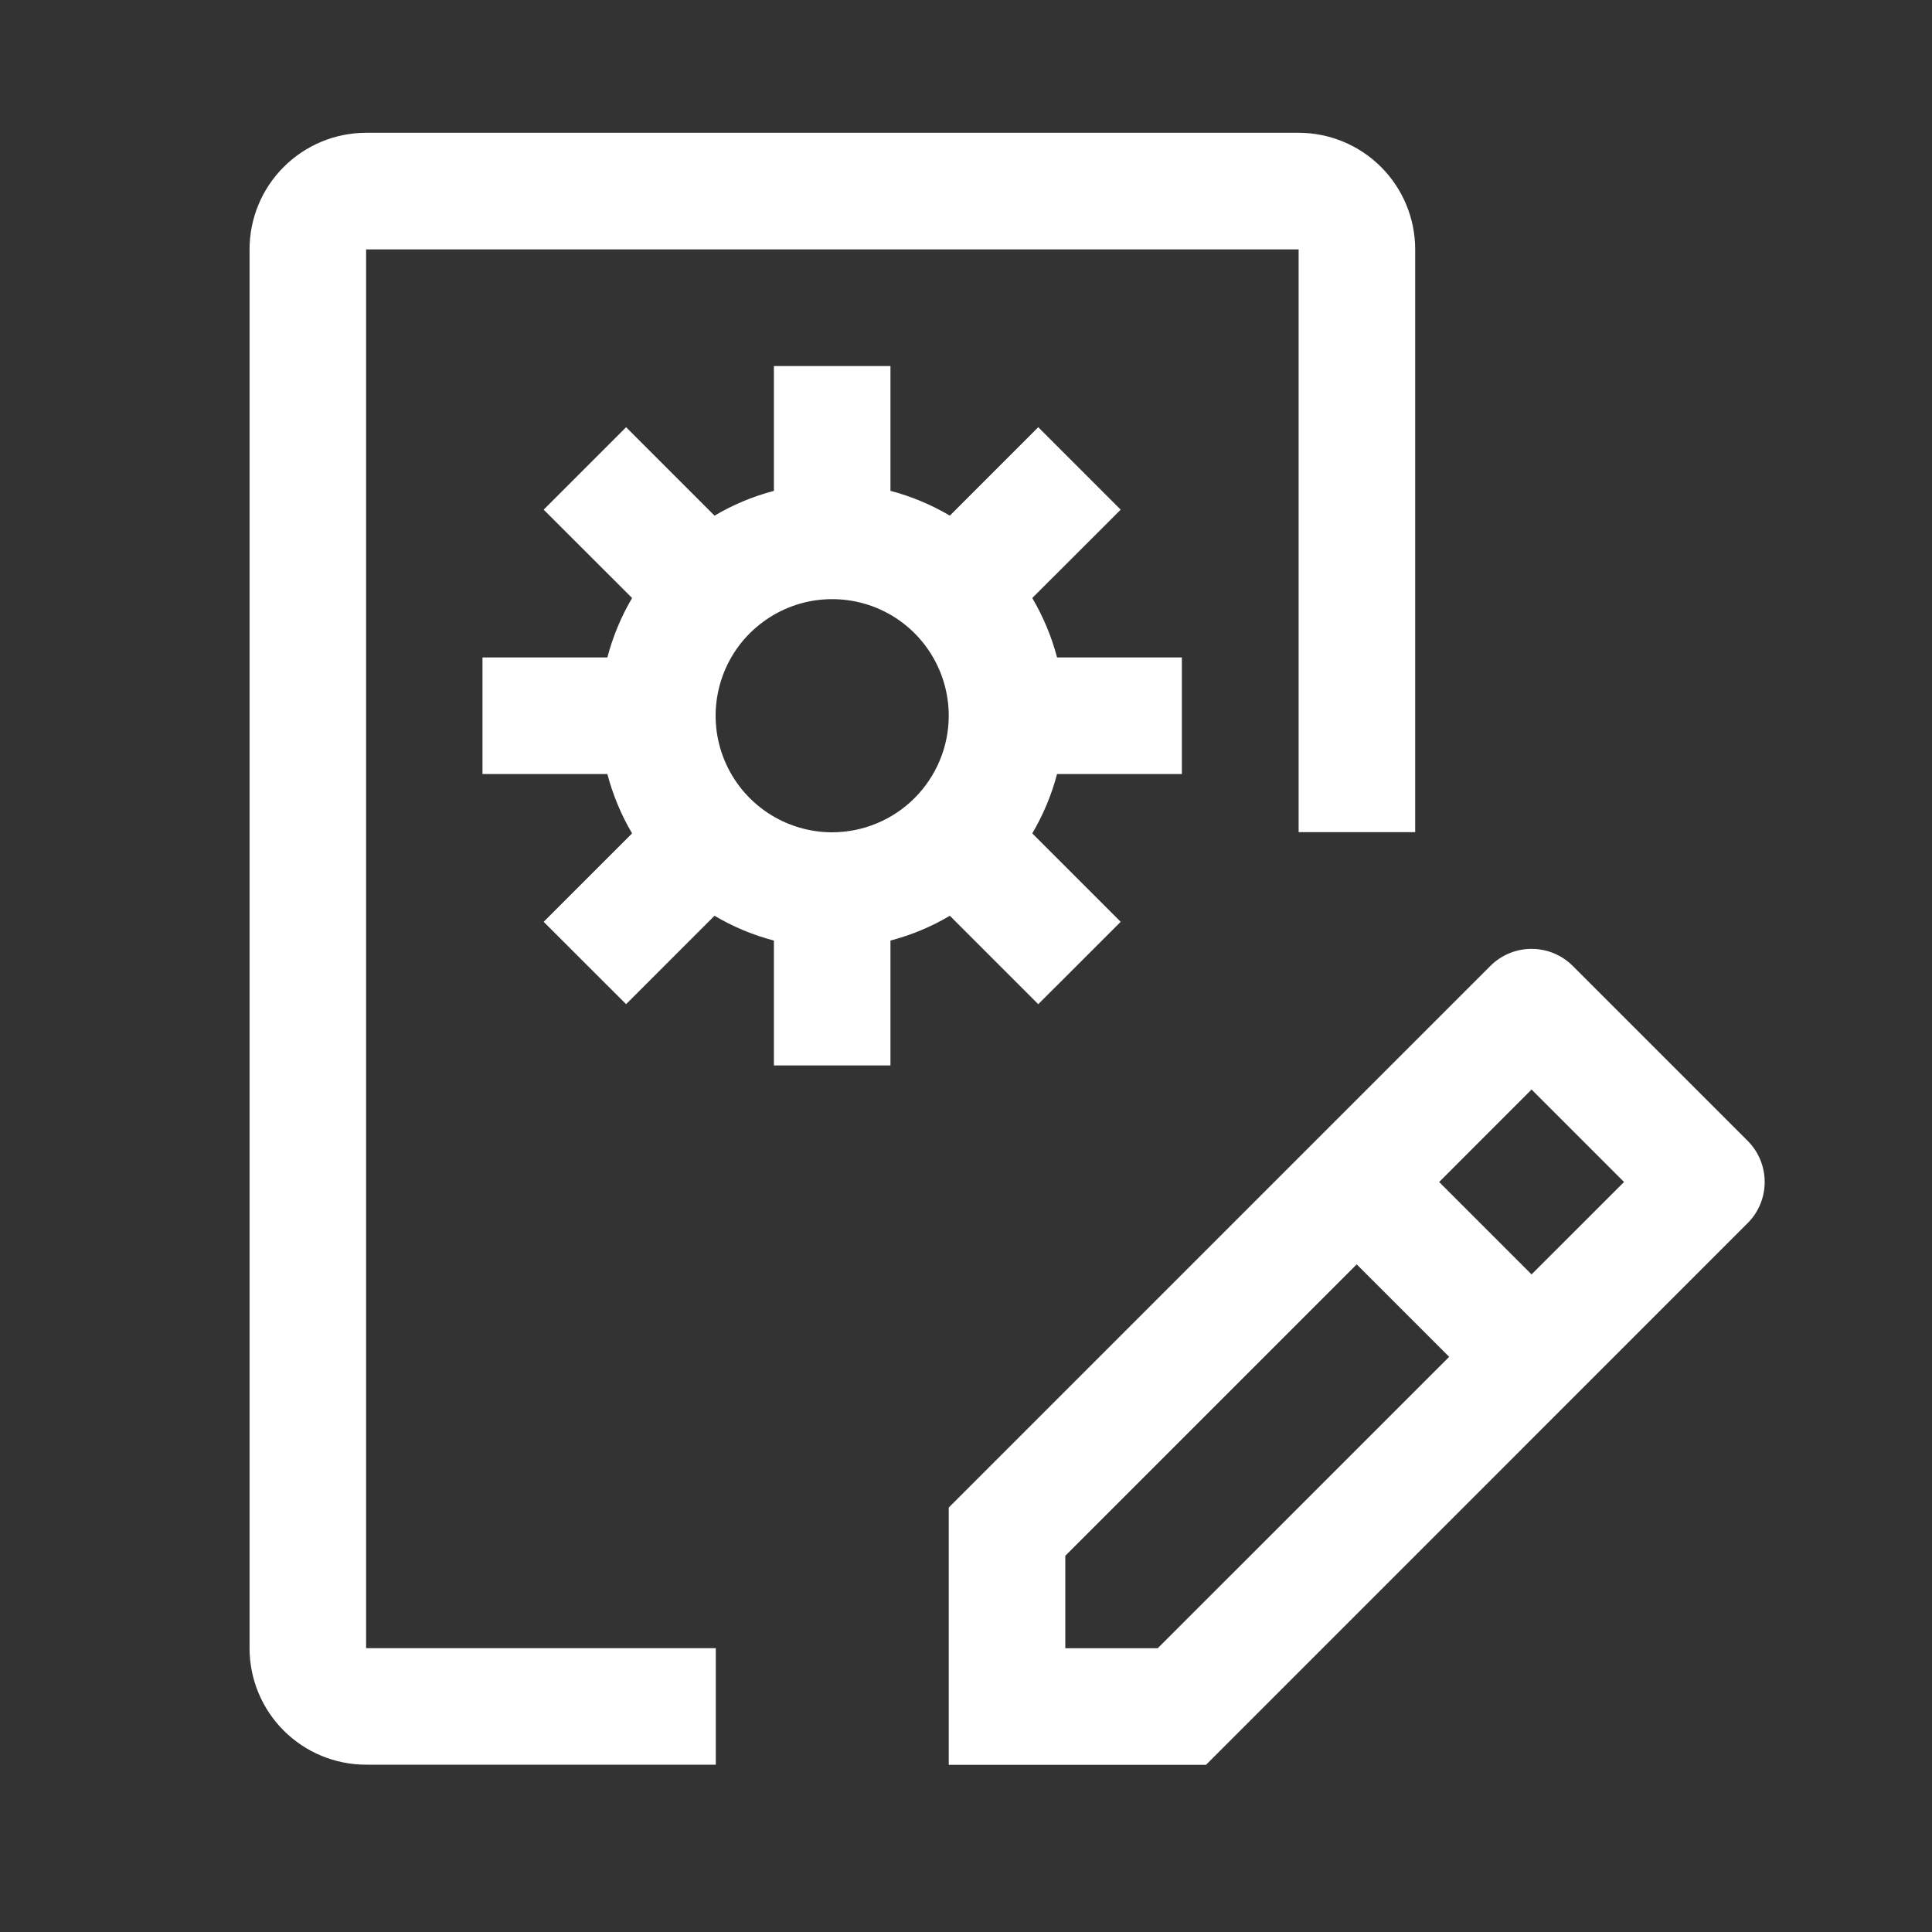
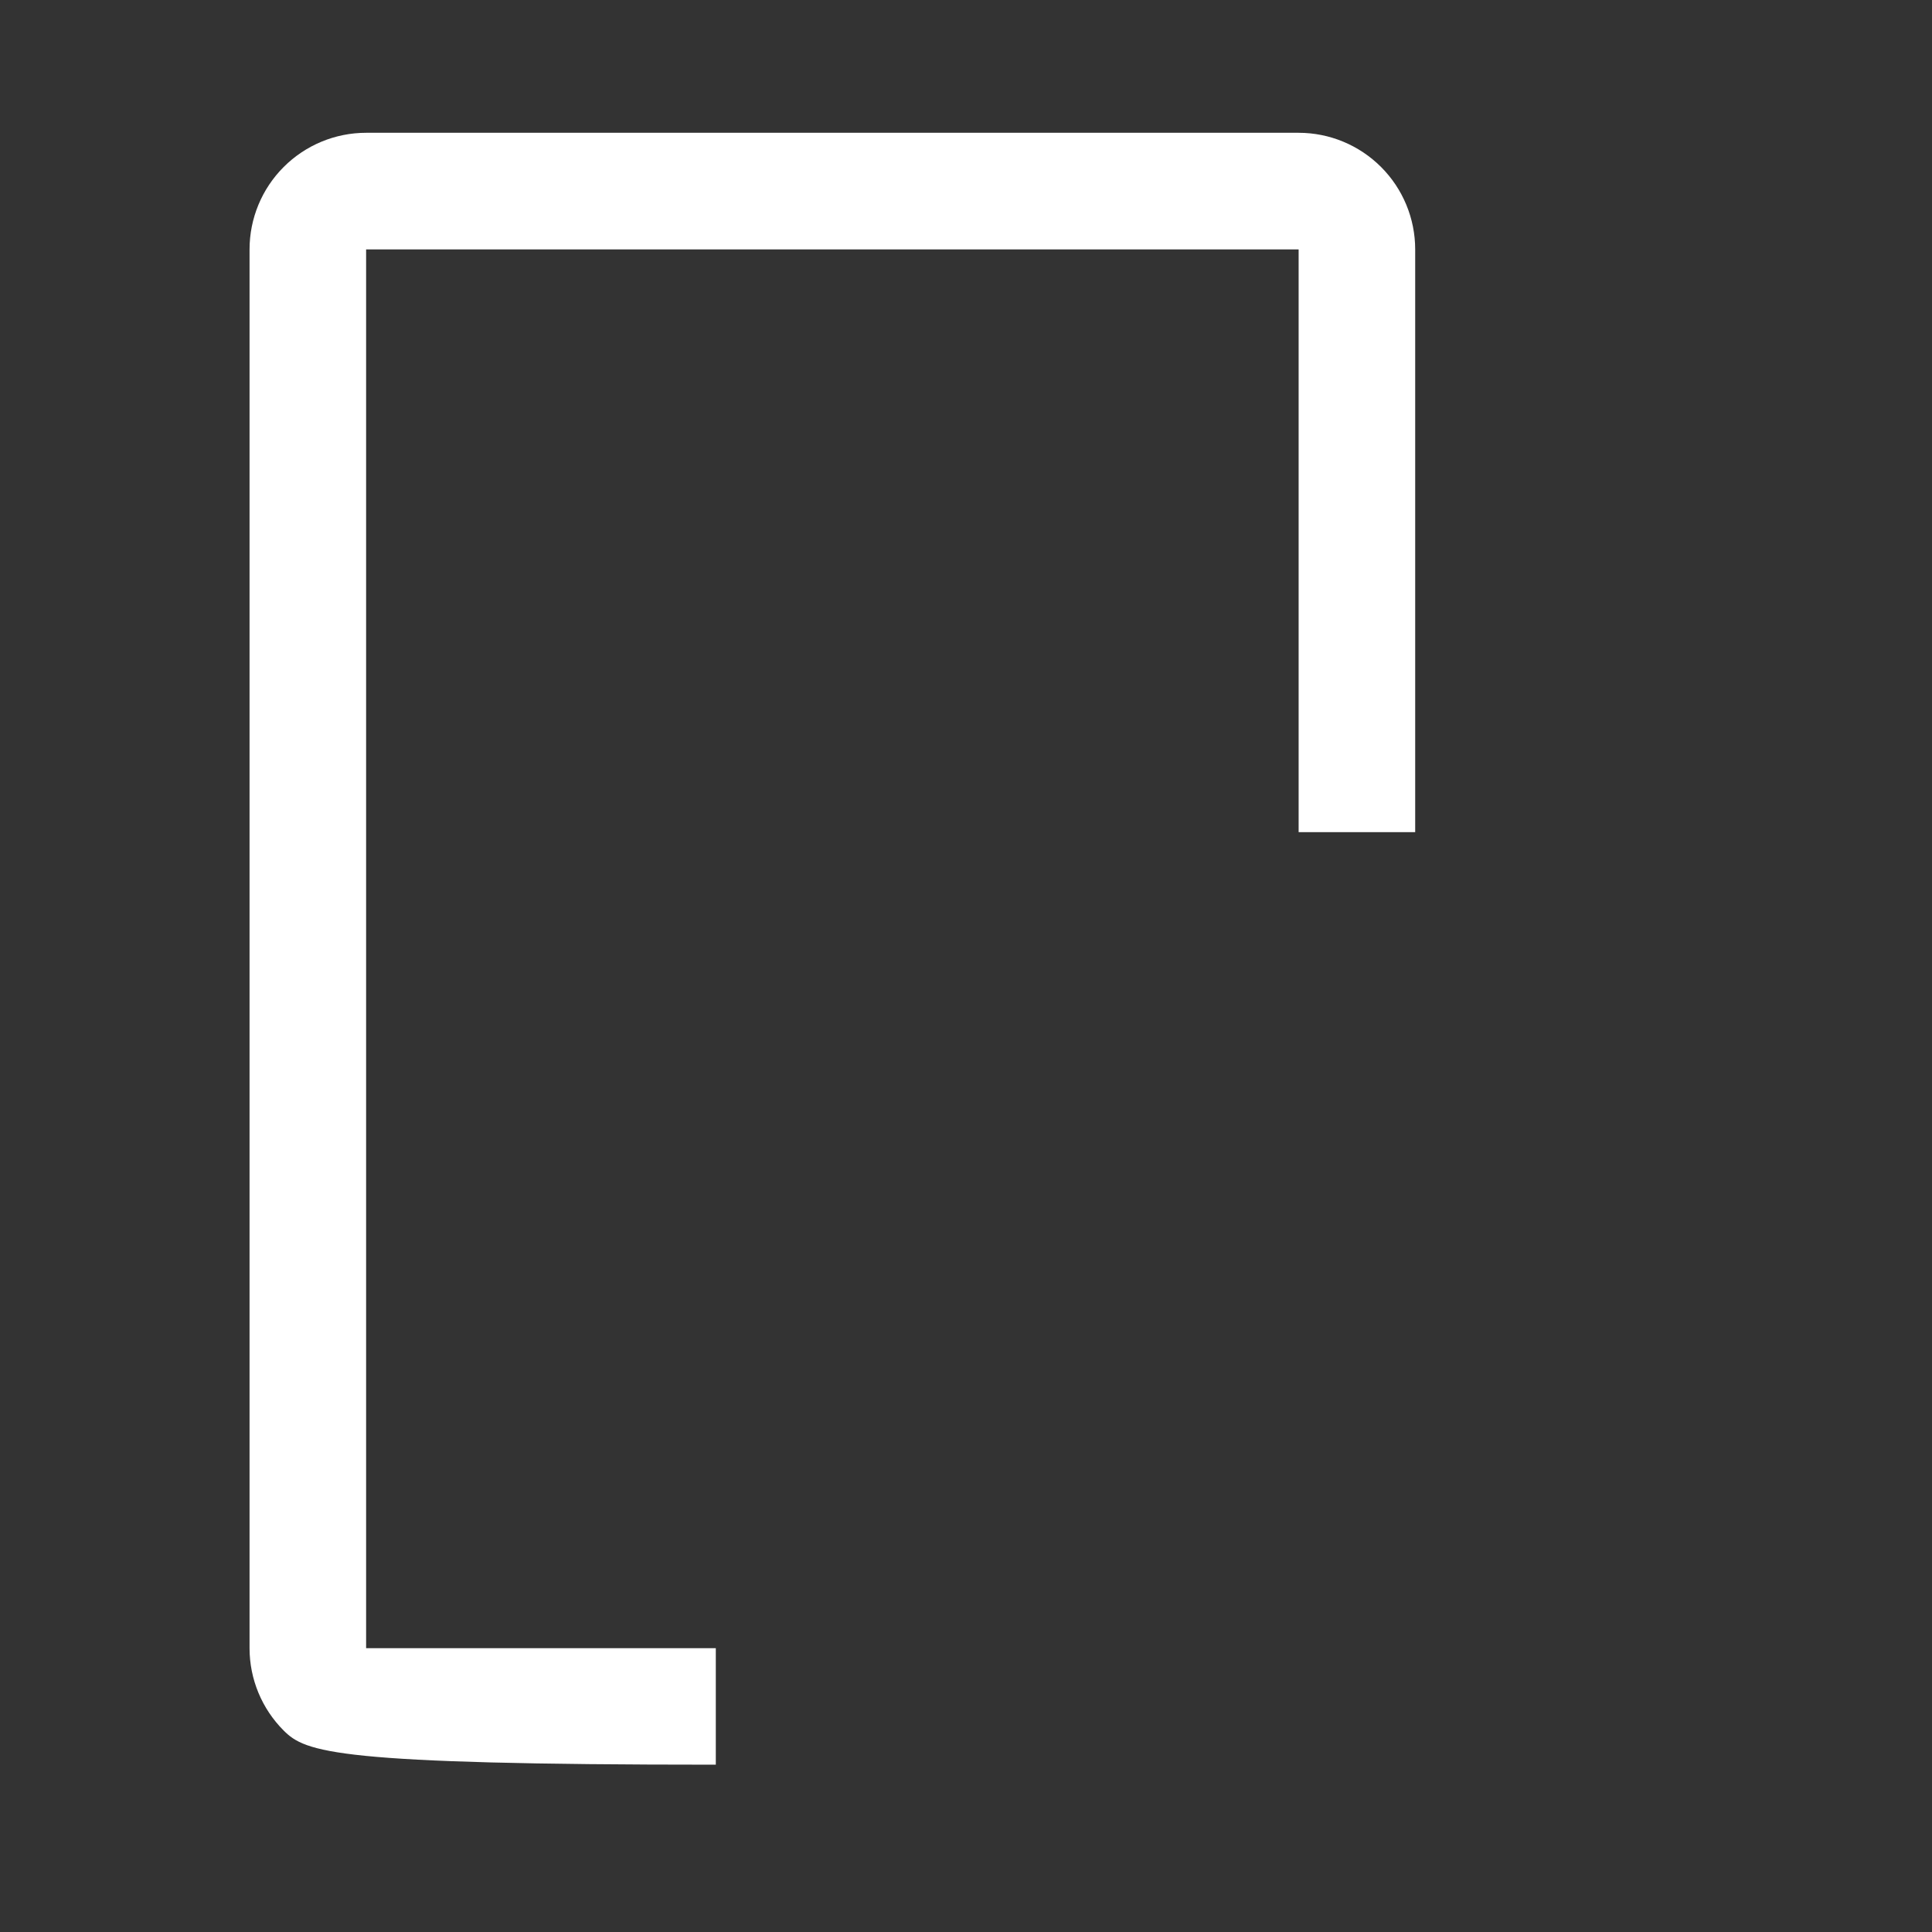
<svg xmlns="http://www.w3.org/2000/svg" width="30" height="30" viewBox="0 0 30 30" fill="none">
  <rect x="0" y="0" width="30" height="30" fill="#333333" stroke="none" />
-   <path d="M27.137 17.714L24.422 14.999C24.252 14.829 24.022 14.734 23.782 14.734C23.542 14.734 23.312 14.829 23.142 14.999L14.732 23.409V27.404H18.727L27.137 18.993C27.307 18.824 27.402 18.594 27.402 18.354C27.402 18.114 27.307 17.884 27.137 17.714ZM17.977 25.594H16.542V24.158L21.067 19.633L22.503 21.069L17.977 25.594ZM23.782 19.789L22.347 18.354L23.782 16.918L25.218 18.354L23.782 19.789ZM18.352 12.019V10.209H16.414C16.329 9.885 16.199 9.575 16.029 9.286L17.402 7.914L16.122 6.634L14.749 8.007C14.461 7.837 14.151 7.707 13.827 7.622V5.684H12.017V7.622C11.694 7.707 11.383 7.837 11.095 8.007L9.722 6.634L8.442 7.914L9.815 9.286C9.645 9.575 9.516 9.885 9.431 10.209H7.492V12.019H9.431C9.516 12.342 9.645 12.653 9.815 12.941L8.442 14.314L9.722 15.593L11.095 14.22C11.383 14.391 11.694 14.52 12.017 14.605V16.544H13.827V14.605C14.151 14.52 14.461 14.391 14.749 14.22L16.122 15.593L17.402 14.314L16.029 12.941C16.199 12.653 16.329 12.342 16.414 12.019H18.352ZM12.922 12.924C12.564 12.924 12.214 12.817 11.917 12.619C11.619 12.42 11.387 12.137 11.25 11.806C11.113 11.476 11.077 11.112 11.147 10.761C11.217 10.409 11.389 10.087 11.642 9.834C11.896 9.581 12.218 9.408 12.569 9.338C12.92 9.269 13.284 9.304 13.615 9.441C13.946 9.578 14.228 9.81 14.427 10.108C14.626 10.406 14.732 10.756 14.732 11.114C14.732 11.593 14.54 12.053 14.201 12.393C13.862 12.732 13.402 12.923 12.922 12.924Z" fill="white" />
-   <path d="M11.115 27.402H5.685C5.205 27.402 4.745 27.212 4.405 26.872C4.066 26.533 3.875 26.073 3.875 25.593V3.873C3.875 3.392 4.066 2.932 4.405 2.593C4.745 2.253 5.205 2.062 5.685 2.062H20.165C20.645 2.062 21.105 2.253 21.445 2.593C21.784 2.932 21.975 3.392 21.975 3.873V12.922H20.165V3.873H5.685V25.593H11.115V27.402Z" fill="white" />
+   <path d="M11.115 27.402C5.205 27.402 4.745 27.212 4.405 26.872C4.066 26.533 3.875 26.073 3.875 25.593V3.873C3.875 3.392 4.066 2.932 4.405 2.593C4.745 2.253 5.205 2.062 5.685 2.062H20.165C20.645 2.062 21.105 2.253 21.445 2.593C21.784 2.932 21.975 3.392 21.975 3.873V12.922H20.165V3.873H5.685V25.593H11.115V27.402Z" fill="white" />
</svg>